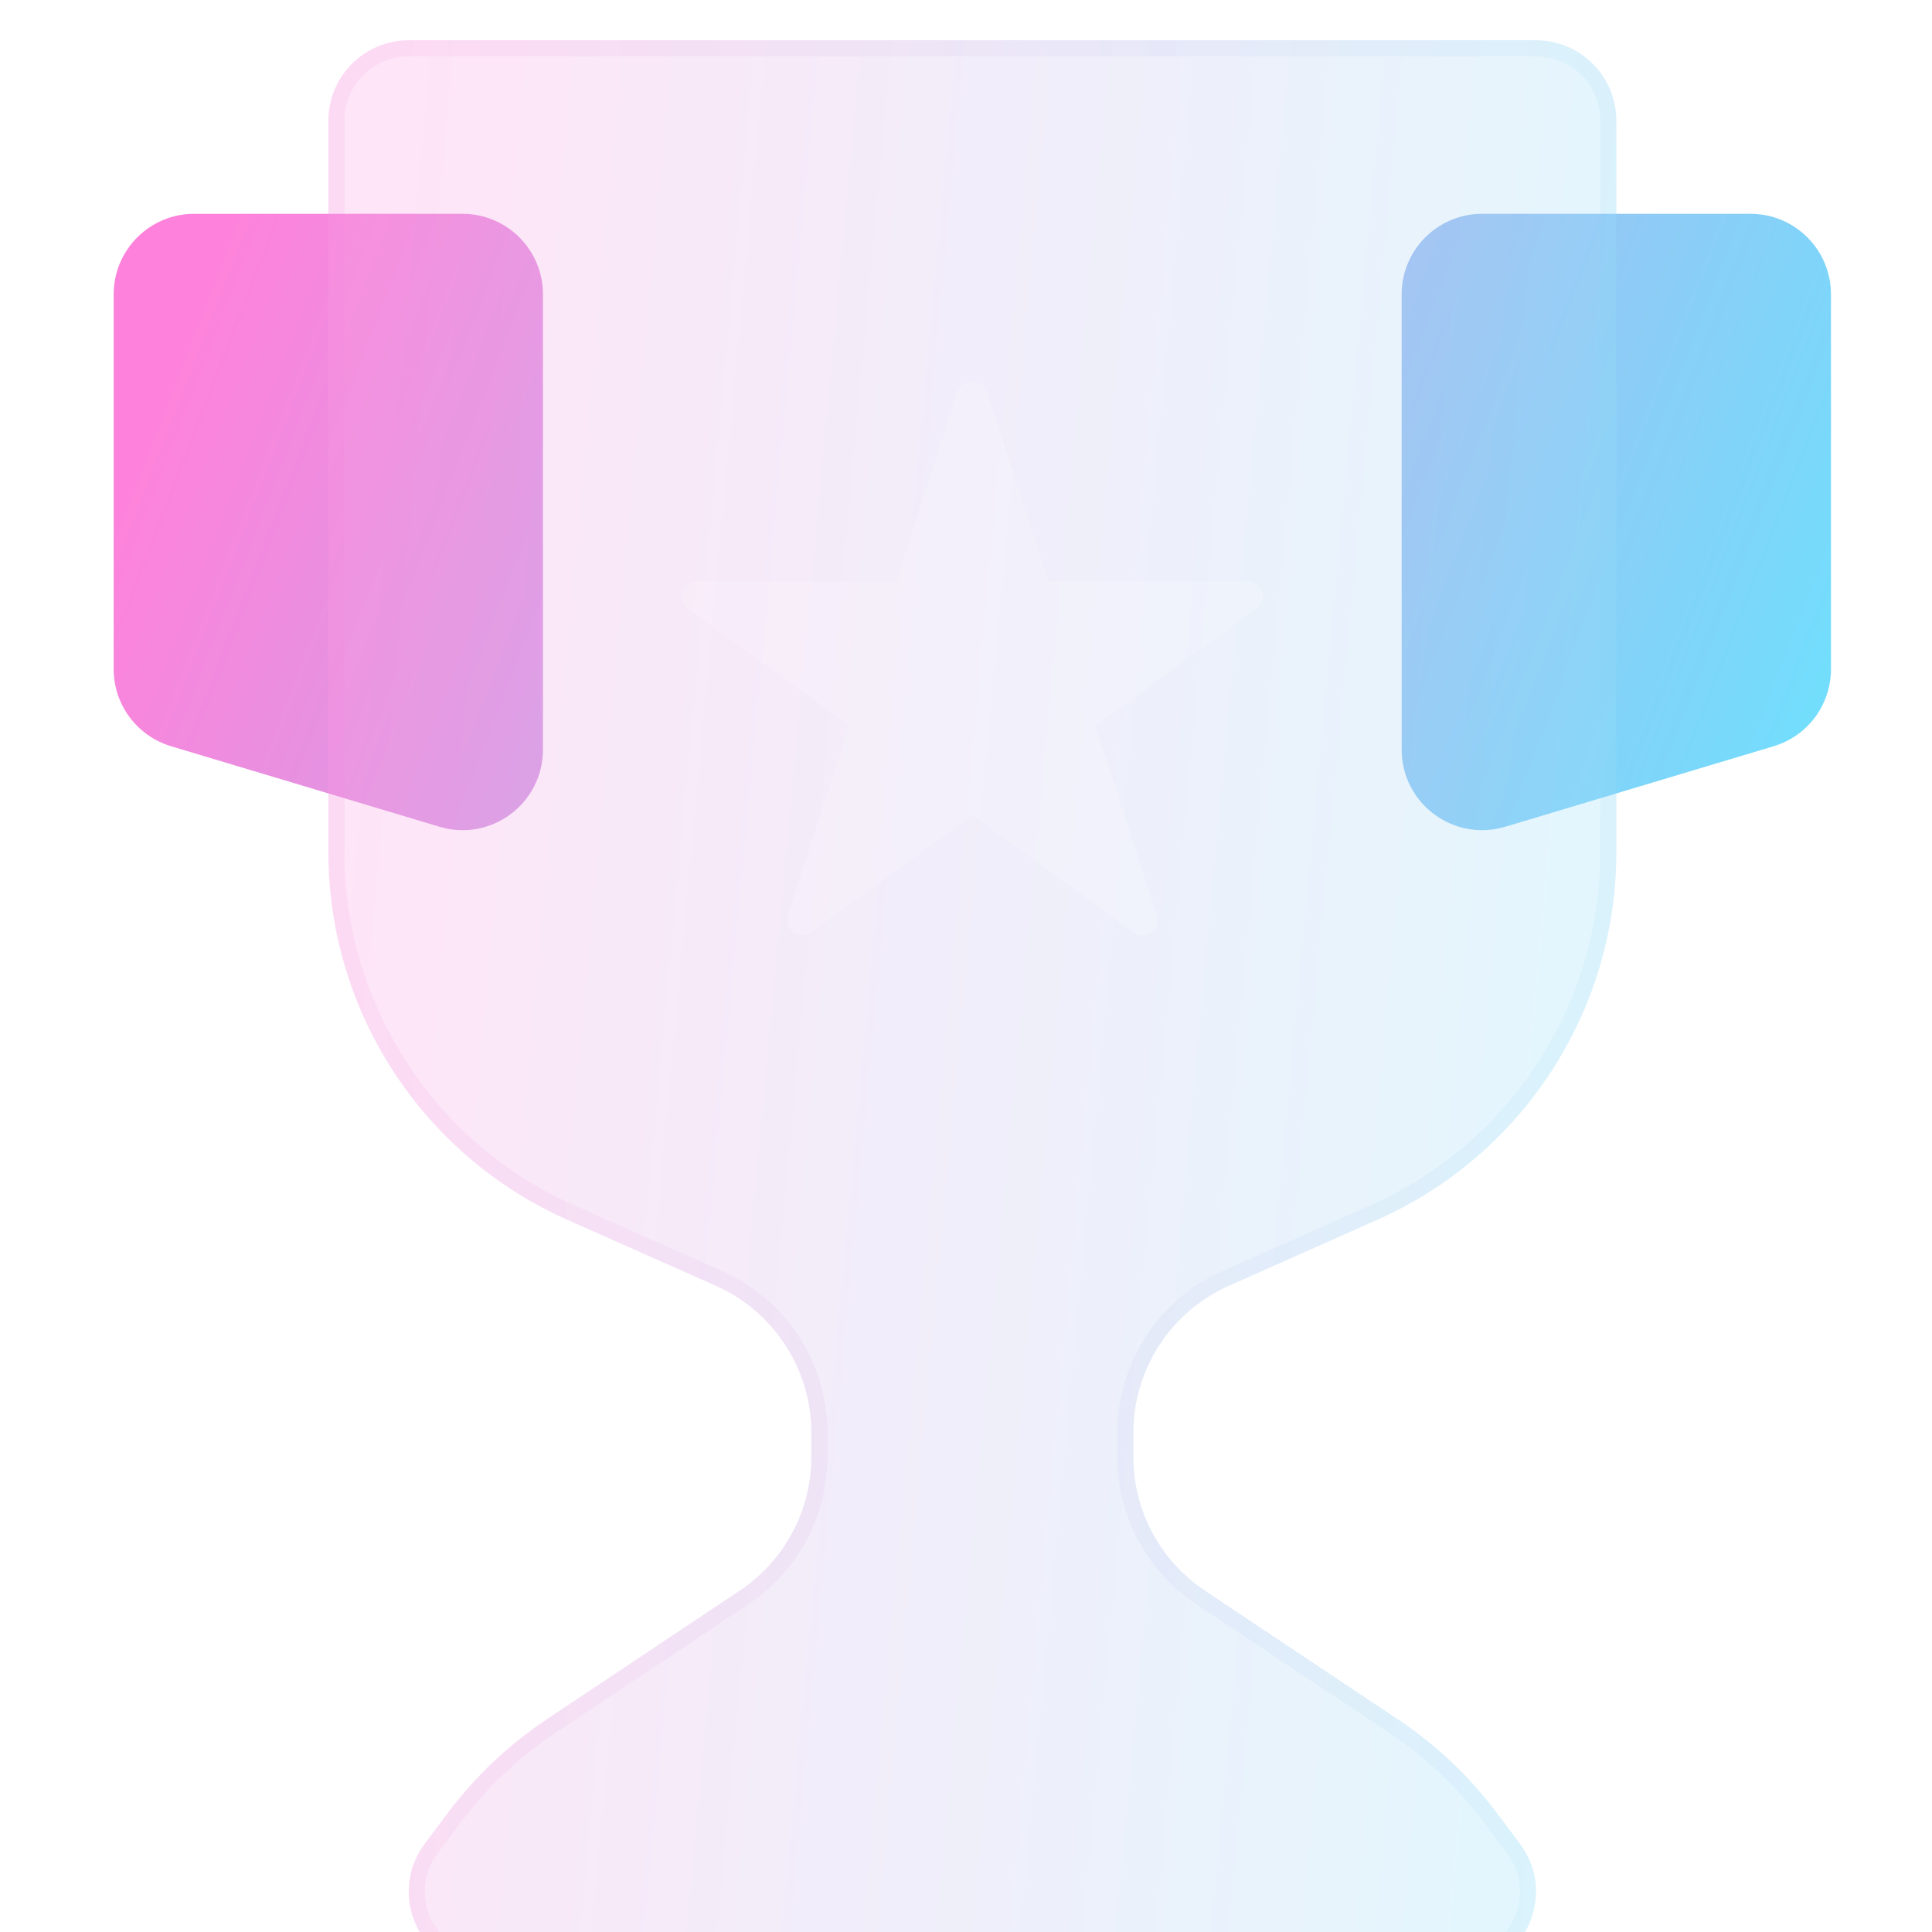
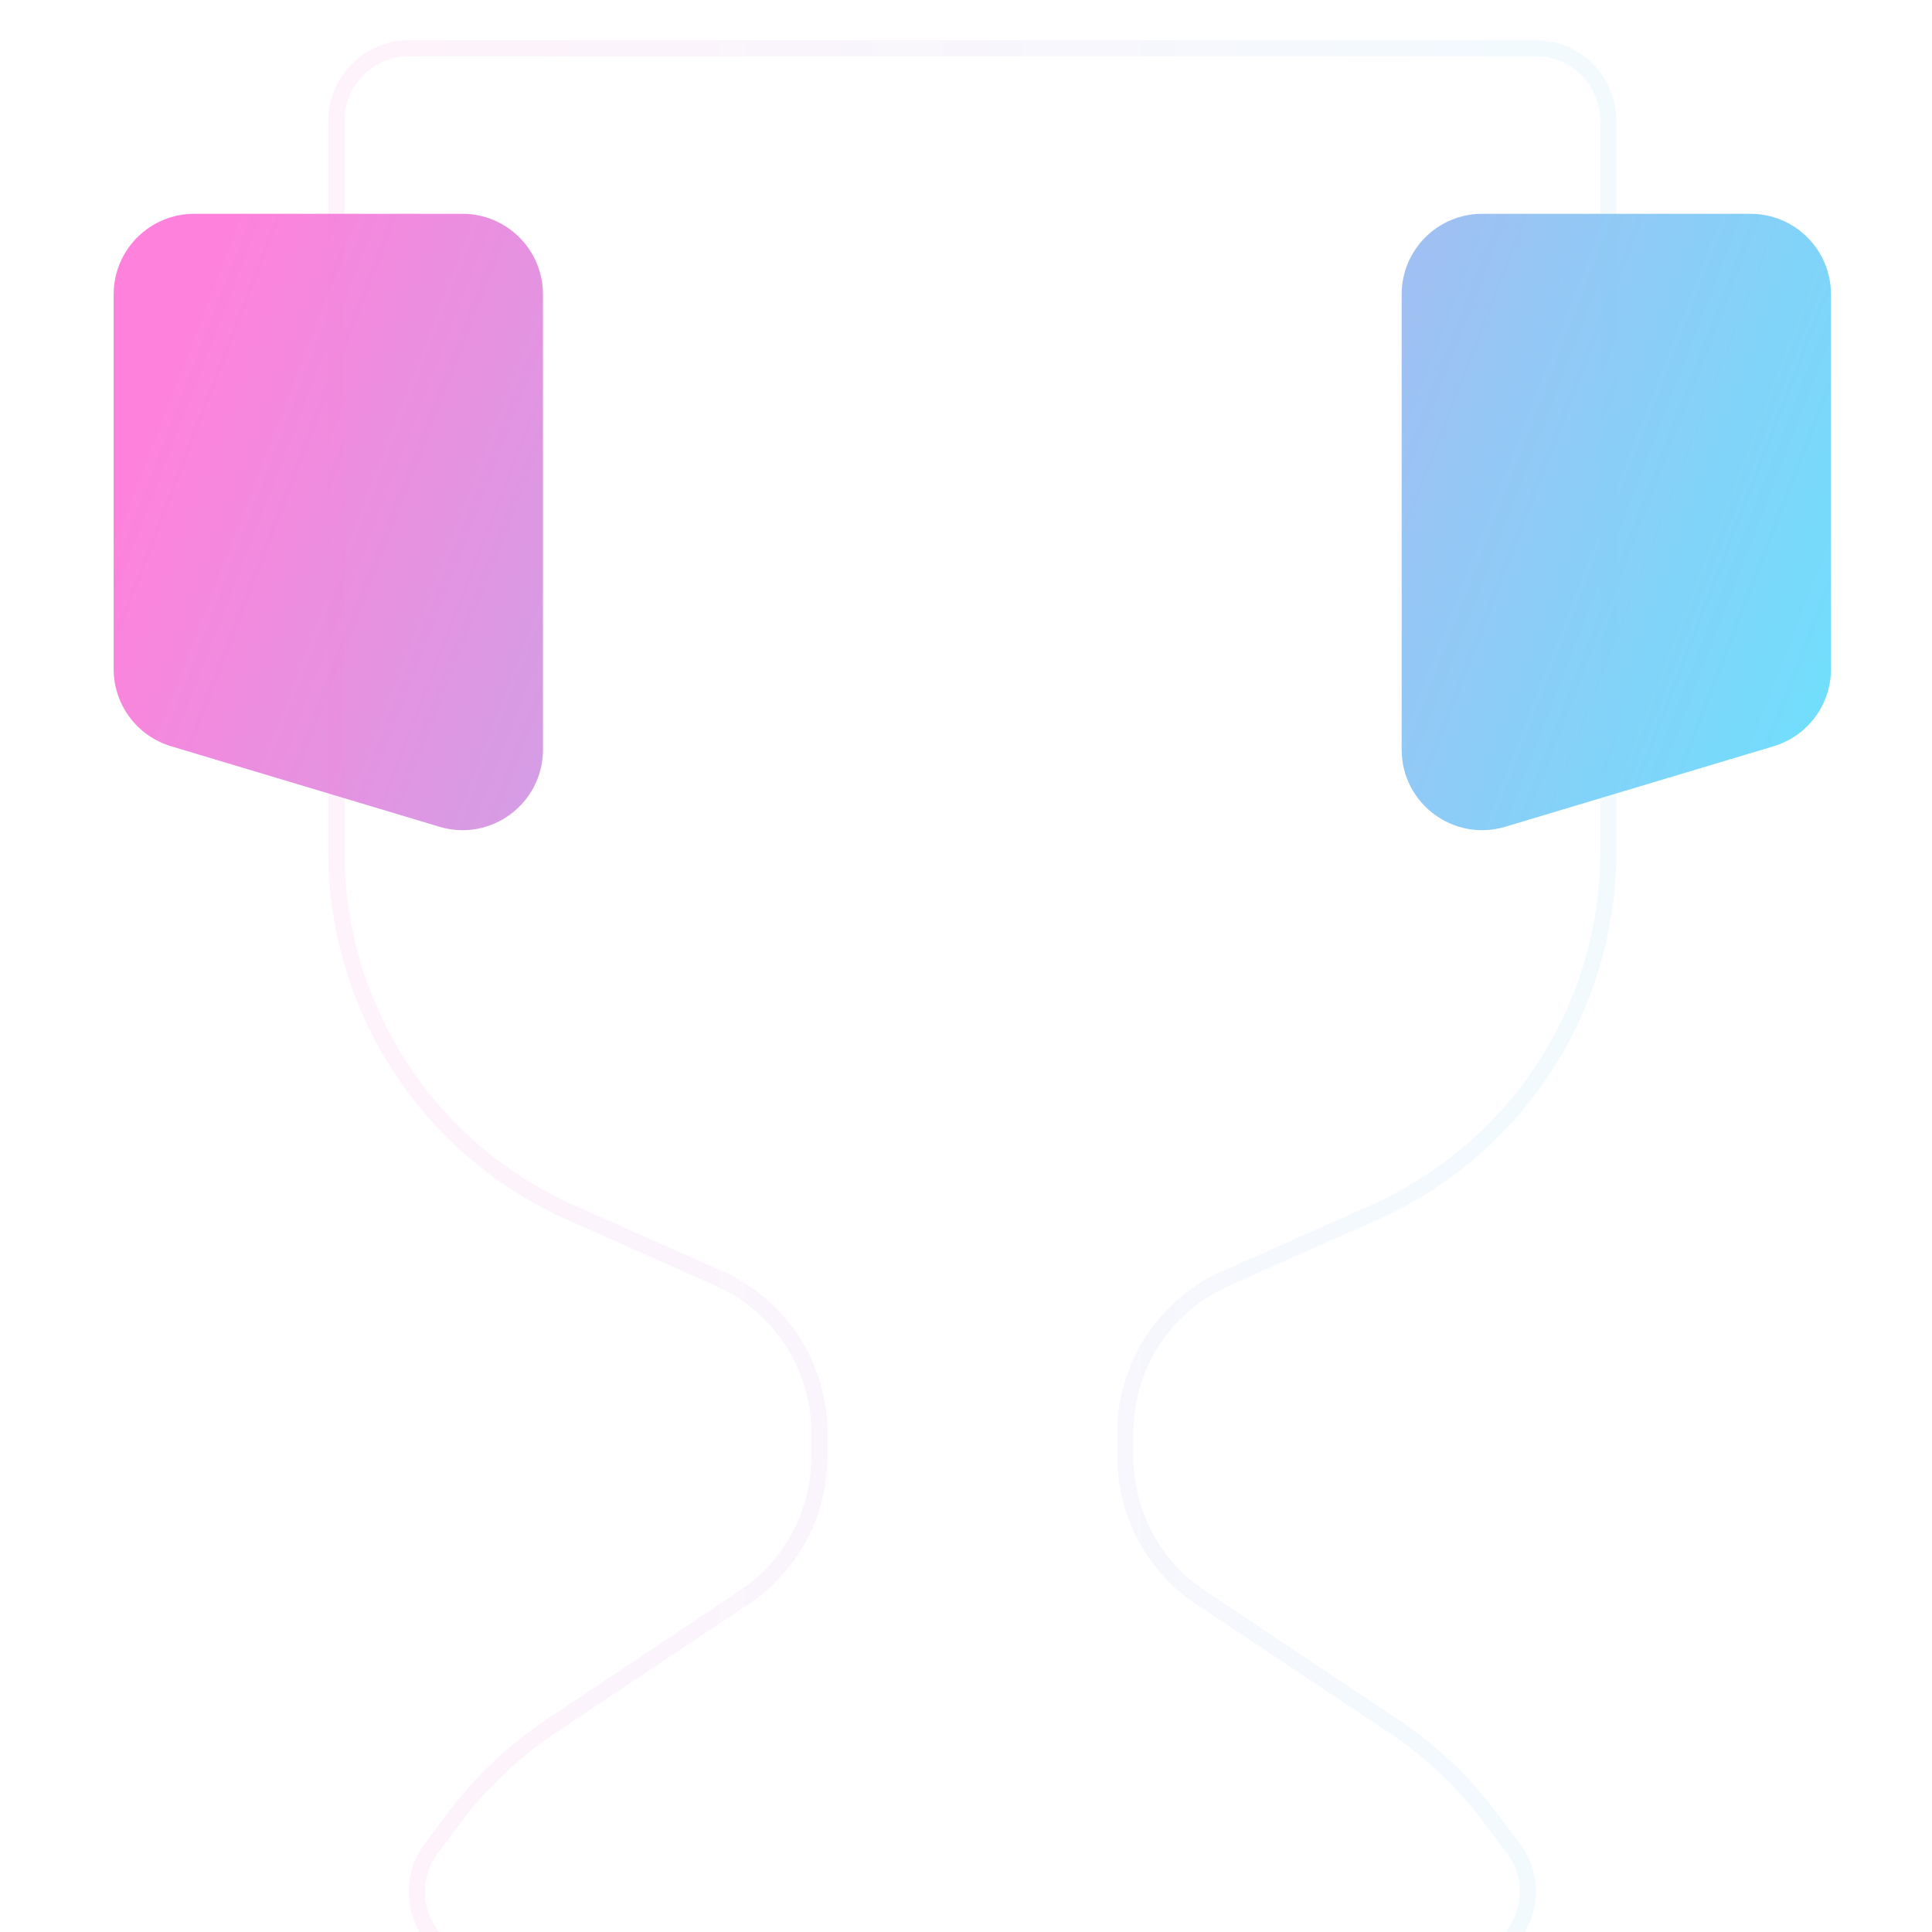
<svg xmlns="http://www.w3.org/2000/svg" width="24" height="24" viewBox="0 0 24 24" fill="none">
  <path fill-rule="evenodd" clip-rule="evenodd" d="M5.745 2.656C6.297 2.656 6.745 3.104 6.745 3.656V9.312C6.745 9.982 6.099 10.463 5.458 10.27L2.125 9.27C1.702 9.143 1.412 8.754 1.412 8.312V3.656C1.412 3.104 1.86 2.656 2.412 2.656H5.745ZM18.412 2.656C17.86 2.656 17.412 3.104 17.412 3.656V9.312C17.412 9.982 18.058 10.463 18.699 10.27L22.033 9.27C22.456 9.143 22.745 8.754 22.745 8.312V3.656C22.745 3.104 22.298 2.656 21.745 2.656H18.412Z" fill="url(#paint0_linear_2283_949)" />
  <g filter="url(#filter0_bi_2283_949)">
-     <path d="M5.079 0C4.526 0 4.079 0.448 4.079 1V10.084C4.079 12.06 5.242 13.851 7.048 14.653L8.891 15.472C9.613 15.793 10.079 16.509 10.079 17.3V17.596C10.079 18.265 9.744 18.89 9.188 19.26L6.791 20.858C6.32 21.173 5.905 21.565 5.565 22.018L5.279 22.4C4.784 23.059 5.255 24 6.079 24H18.079C18.903 24 19.373 23.059 18.879 22.4L18.593 22.018C18.252 21.565 17.838 21.173 17.366 20.858L14.969 19.26C14.413 18.89 14.079 18.265 14.079 17.596V17.3C14.079 16.509 14.544 15.793 15.266 15.472L17.109 14.653C18.915 13.851 20.079 12.06 20.079 10.084V1C20.079 0.448 19.631 0 19.079 0H5.079Z" fill="#F1F1F1" fill-opacity="0.1" />
-     <path d="M5.079 0C4.526 0 4.079 0.448 4.079 1V10.084C4.079 12.06 5.242 13.851 7.048 14.653L8.891 15.472C9.613 15.793 10.079 16.509 10.079 17.3V17.596C10.079 18.265 9.744 18.89 9.188 19.26L6.791 20.858C6.32 21.173 5.905 21.565 5.565 22.018L5.279 22.4C4.784 23.059 5.255 24 6.079 24H18.079C18.903 24 19.373 23.059 18.879 22.4L18.593 22.018C18.252 21.565 17.838 21.173 17.366 20.858L14.969 19.26C14.413 18.89 14.079 18.265 14.079 17.596V17.3C14.079 16.509 14.544 15.793 15.266 15.472L17.109 14.653C18.915 13.851 20.079 12.06 20.079 10.084V1C20.079 0.448 19.631 0 19.079 0H5.079Z" fill="url(#paint1_linear_2283_949)" fill-opacity="0.2" />
    <path d="M4.179 10.084V1C4.179 0.503 4.582 0.1 5.079 0.1H19.079C19.576 0.1 19.979 0.503 19.979 1V10.084C19.979 12.02 18.838 13.775 17.069 14.562L15.226 15.381C14.467 15.718 13.979 16.47 13.979 17.3V17.596C13.979 18.298 14.329 18.954 14.914 19.344L17.311 20.942C17.773 21.25 18.179 21.634 18.512 22.078L18.799 22.46C19.244 23.053 18.82 23.9 18.079 23.9H6.079C5.337 23.9 4.914 23.053 5.359 22.46L5.645 22.078C5.978 21.634 6.384 21.25 6.847 20.942L9.243 19.344C9.828 18.954 10.179 18.298 10.179 17.596V17.3C10.179 16.47 9.69 15.718 8.931 15.381L7.089 14.562C5.319 13.775 4.179 12.02 4.179 10.084Z" stroke="url(#paint2_linear_2283_949)" stroke-opacity="0.1" stroke-width="0.2" />
  </g>
  <g filter="url(#filter1_i_2283_949)">
    <path d="M11.898 4.554C11.955 4.38 12.201 4.38 12.258 4.554L13.022 6.906H15.495C15.678 6.906 15.755 7.14 15.606 7.248L13.606 8.702L14.37 11.053C14.427 11.228 14.227 11.373 14.079 11.265L12.078 9.812L10.078 11.265C9.929 11.373 9.73 11.228 9.786 11.053L10.55 8.702L8.55 7.248C8.401 7.14 8.478 6.906 8.661 6.906H11.134L11.898 4.554Z" fill="white" fill-opacity="0.16" />
  </g>
  <defs>
    <filter id="filter0_bi_2283_949" x="1.079" y="-3" width="22" height="30" filterUnits="userSpaceOnUse" color-interpolation-filters="sRGB">
      <feFlood flood-opacity="0" result="BackgroundImageFix" />
      <feGaussianBlur in="BackgroundImage" stdDeviation="1.5" />
      <feComposite in2="SourceAlpha" operator="in" result="effect1_backgroundBlur_2283_949" />
      <feBlend mode="normal" in="SourceGraphic" in2="effect1_backgroundBlur_2283_949" result="shape" />
      <feColorMatrix in="SourceAlpha" type="matrix" values="0 0 0 0 0 0 0 0 0 0 0 0 0 0 0 0 0 0 127 0" result="hardAlpha" />
      <feOffset dy="0.5" />
      <feGaussianBlur stdDeviation="1" />
      <feComposite in2="hardAlpha" operator="arithmetic" k2="-1" k3="1" />
      <feColorMatrix type="matrix" values="0 0 0 0 1 0 0 0 0 1 0 0 0 0 1 0 0 0 0.4 0" />
      <feBlend mode="normal" in2="shape" result="effect2_innerShadow_2283_949" />
    </filter>
    <filter id="filter1_i_2283_949" x="8.471" y="4.424" width="7.213" height="7.194" filterUnits="userSpaceOnUse" color-interpolation-filters="sRGB">
      <feFlood flood-opacity="0" result="BackgroundImageFix" />
      <feBlend mode="normal" in="SourceGraphic" in2="BackgroundImageFix" result="shape" />
      <feColorMatrix in="SourceAlpha" type="matrix" values="0 0 0 0 0 0 0 0 0 0 0 0 0 0 0 0 0 0 127 0" result="hardAlpha" />
      <feOffset dy="0.315" />
      <feGaussianBlur stdDeviation="0.158" />
      <feComposite in2="hardAlpha" operator="arithmetic" k2="-1" k3="1" />
      <feColorMatrix type="matrix" values="0 0 0 0 1 0 0 0 0 1 0 0 0 0 1 0 0 0 0.4 0" />
      <feBlend mode="normal" in2="shape" result="effect1_innerShadow_2283_949" />
    </filter>
    <linearGradient id="paint0_linear_2283_949" x1="2.301" y1="4.188" x2="22.917" y2="12.166" gradientUnits="userSpaceOnUse">
      <stop stop-color="#FE82DB" />
      <stop offset="1" stop-color="#68E4FF" />
    </linearGradient>
    <linearGradient id="paint1_linear_2283_949" x1="4.745" y1="4.8" x2="22.372" y2="6.432" gradientUnits="userSpaceOnUse">
      <stop stop-color="#FE82DB" />
      <stop offset="1" stop-color="#68E4FF" />
    </linearGradient>
    <linearGradient id="paint2_linear_2283_949" x1="4.579" y1="1.091" x2="20.079" y2="1.091" gradientUnits="userSpaceOnUse">
      <stop stop-color="#FD84DC" />
      <stop offset="1" stop-color="#7FD6FA" />
    </linearGradient>
  </defs>
</svg>